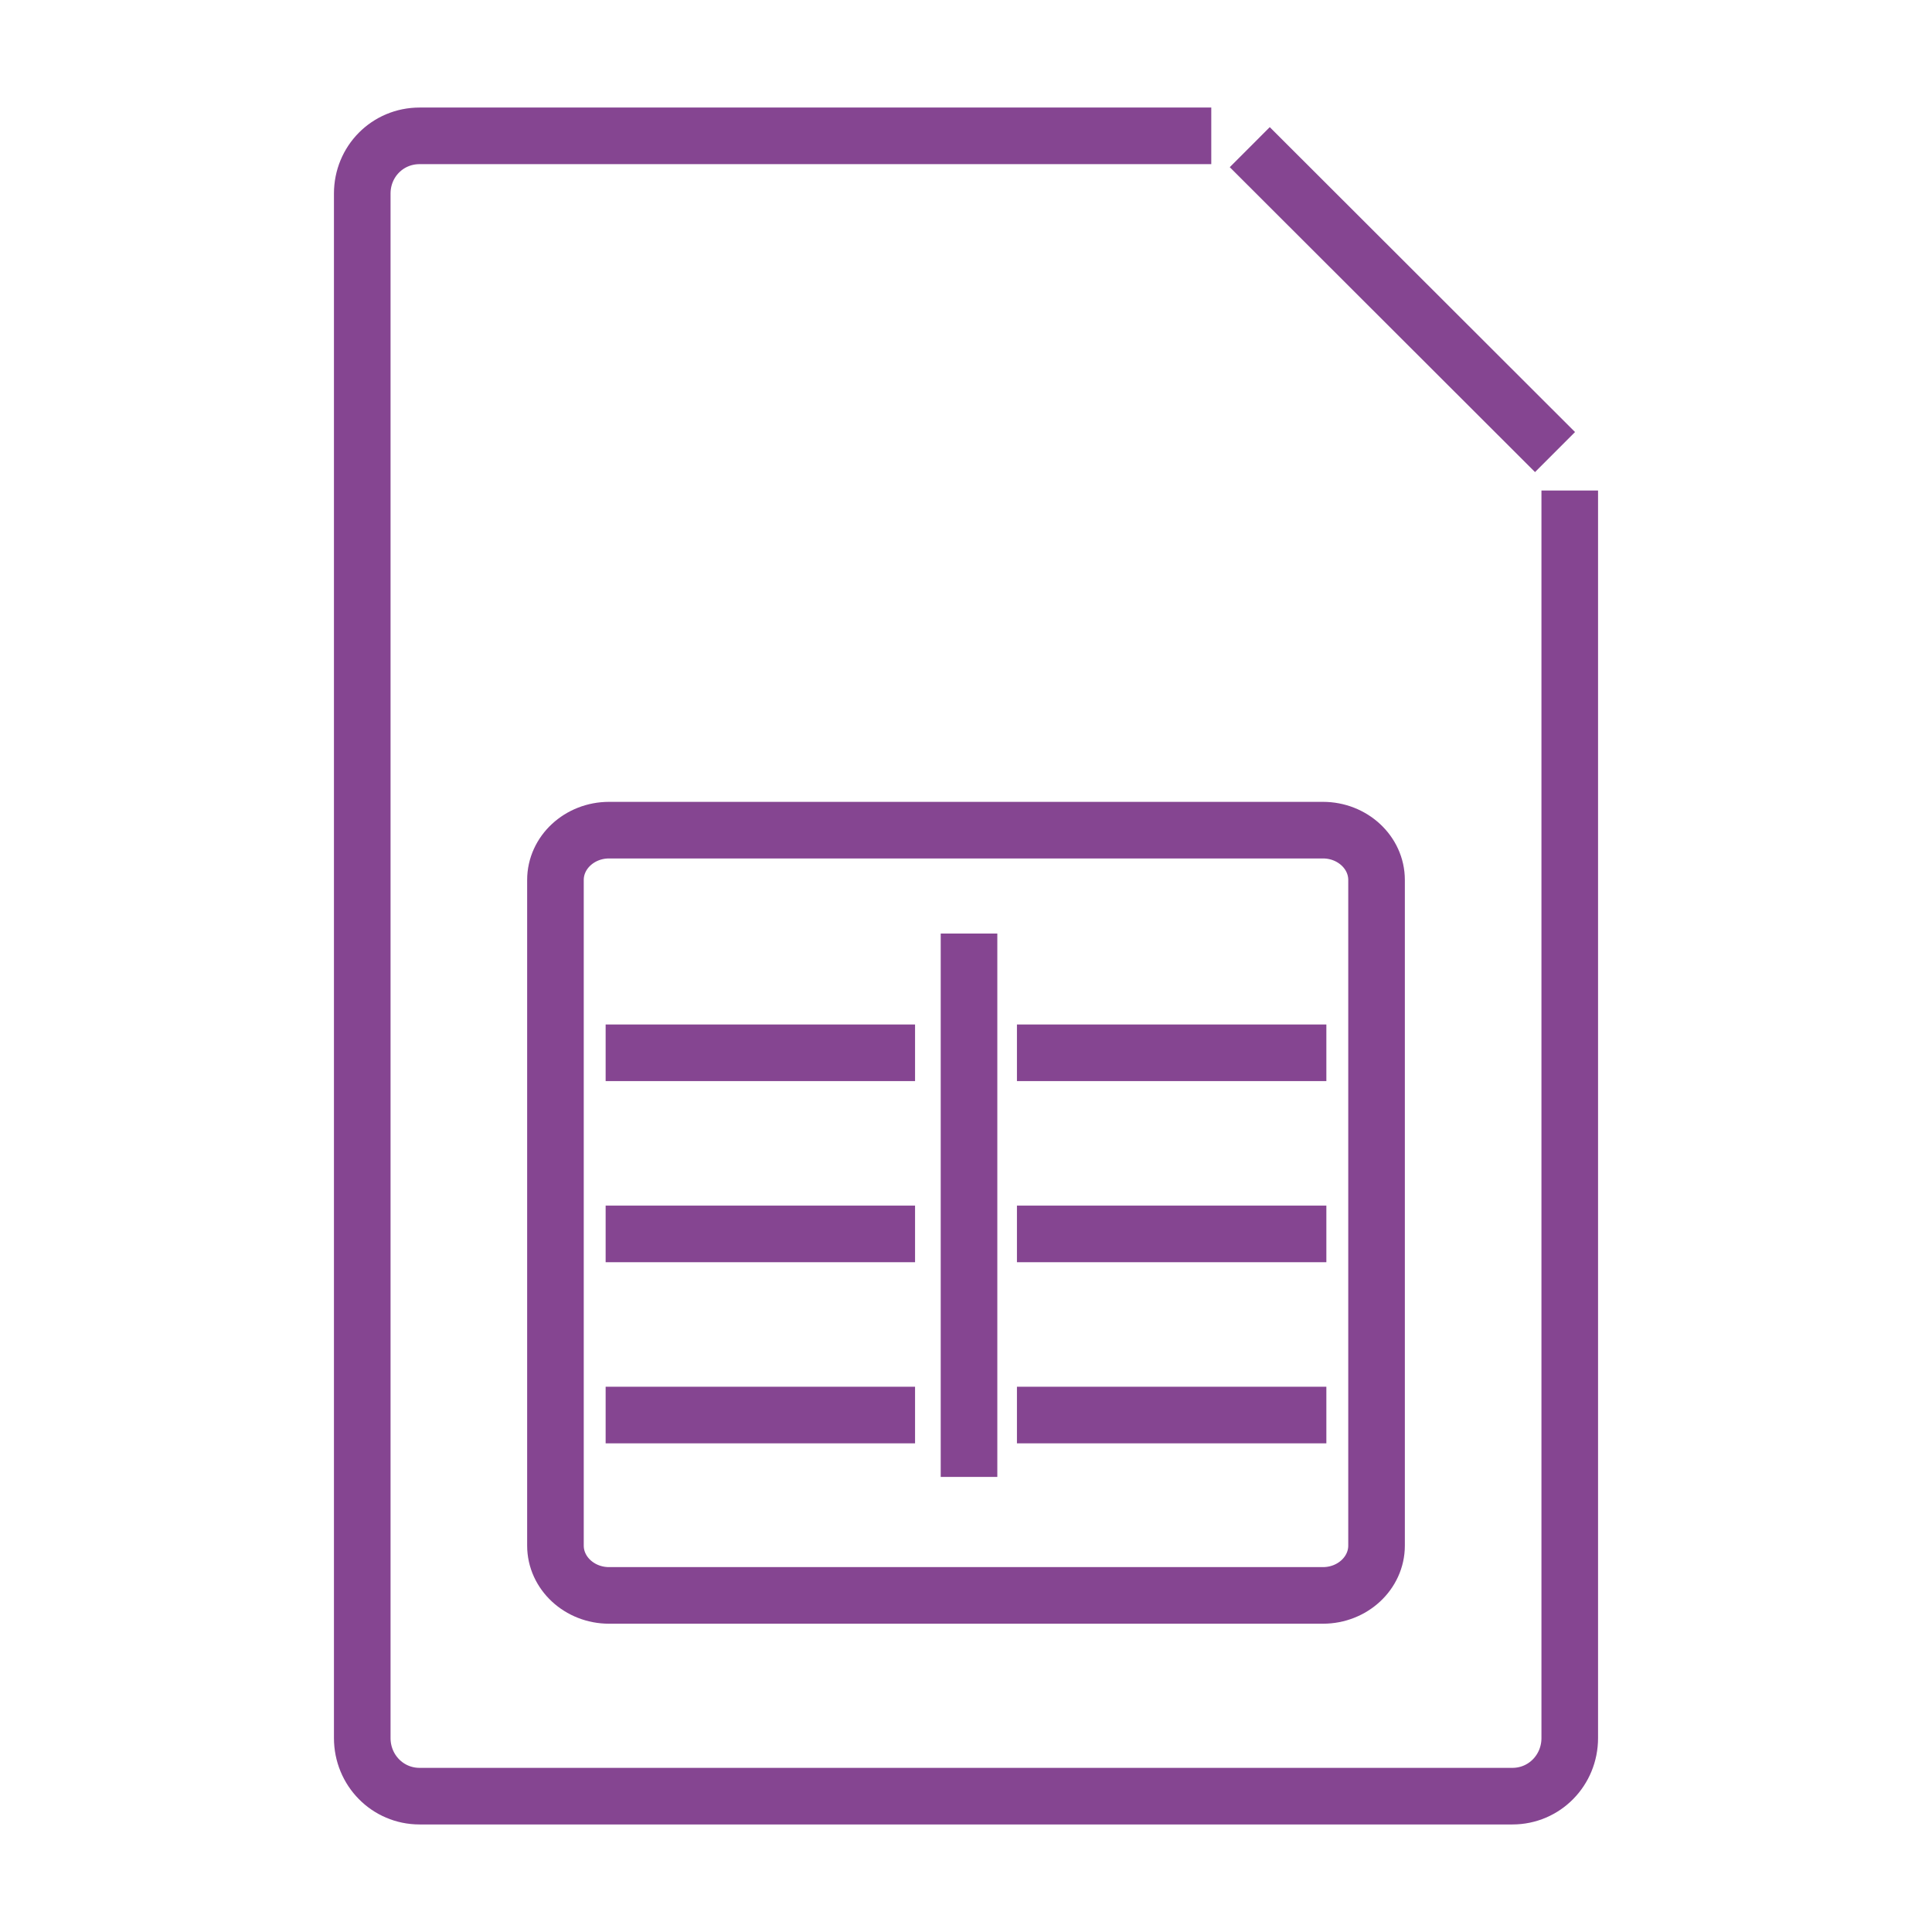
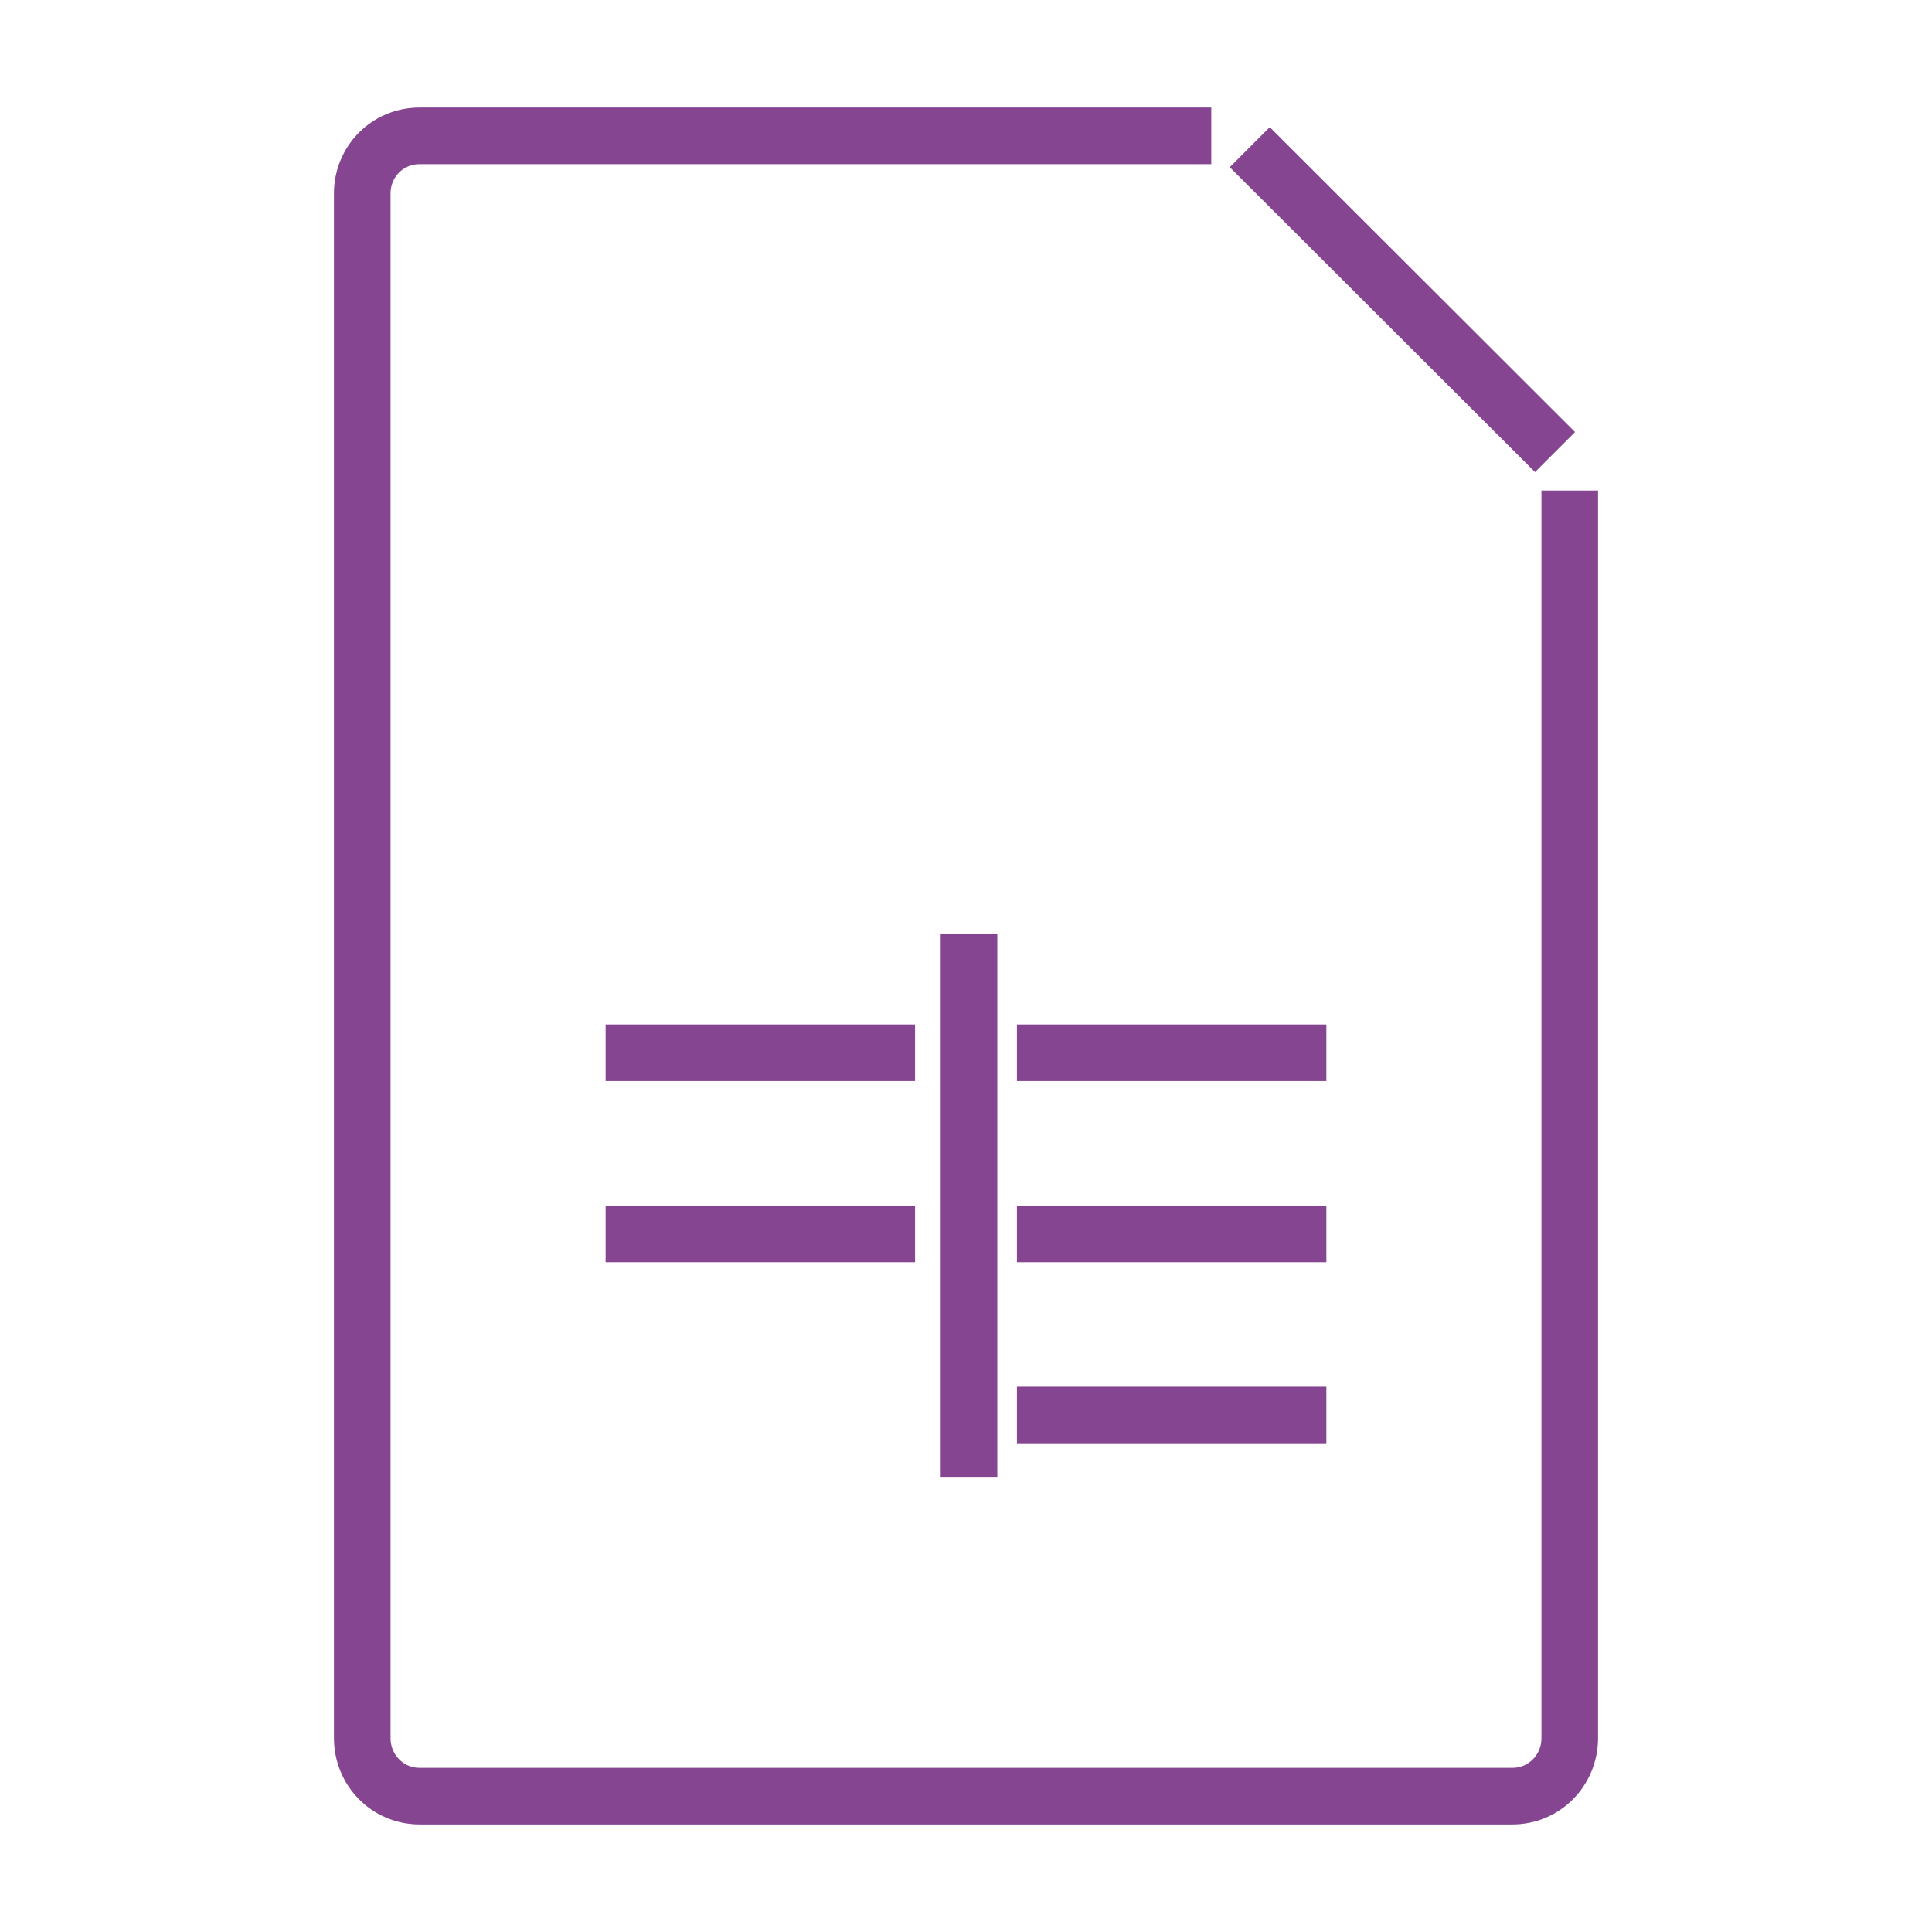
<svg xmlns="http://www.w3.org/2000/svg" version="1.1" id="Layer_1" x="0px" y="0px" viewBox="0 0 512 512" style="enable-background:new 0 0 512 512;" xml:space="preserve">
  <style type="text/css">
	.st0{fill:none;stroke:#854591;stroke-width:15;stroke-miterlimit:10;}
</style>
  <g>
    <path class="st0" d="M96.9,414.6" />
    <path class="st0" d="M97.6,96.4" />
    <path class="st0" d="M416,130v330.6c0,8.5-6.7,15.4-15.2,15.4H111.2c-8.5,0-15.2-6.9-15.2-15.4V51.3c0-8.5,6.7-15.3,15.2-15.3H321" />
    <path class="st0" d="M363.9,98.4" />
    <line class="st0" x1="331.2" y1="39" x2="412.1" y2="119.8" />
-     <path class="st0" d="M364.8,409.6c0,7.3-6.4,13.2-14.2,13.2H161.4c-7.8,0-14.2-5.9-14.2-13.2V233.2c0-7.3,6.4-13.2,14.2-13.2h189.2   c7.8,0,14.2,5.9,14.2,13.2V409.6z" />
    <line class="st0" x1="256.8" y1="247.4" x2="256.8" y2="391.4" />
    <line class="st0" x1="160.5" y1="279" x2="242.5" y2="279" />
    <line class="st0" x1="269.5" y1="279" x2="351.5" y2="279" />
-     <line class="st0" x1="160.5" y1="375" x2="242.5" y2="375" />
    <line class="st0" x1="269.5" y1="375" x2="351.5" y2="375" />
    <line class="st0" x1="160.5" y1="327" x2="242.5" y2="327" />
    <line class="st0" x1="269.5" y1="327" x2="351.5" y2="327" />
  </g>
</svg>